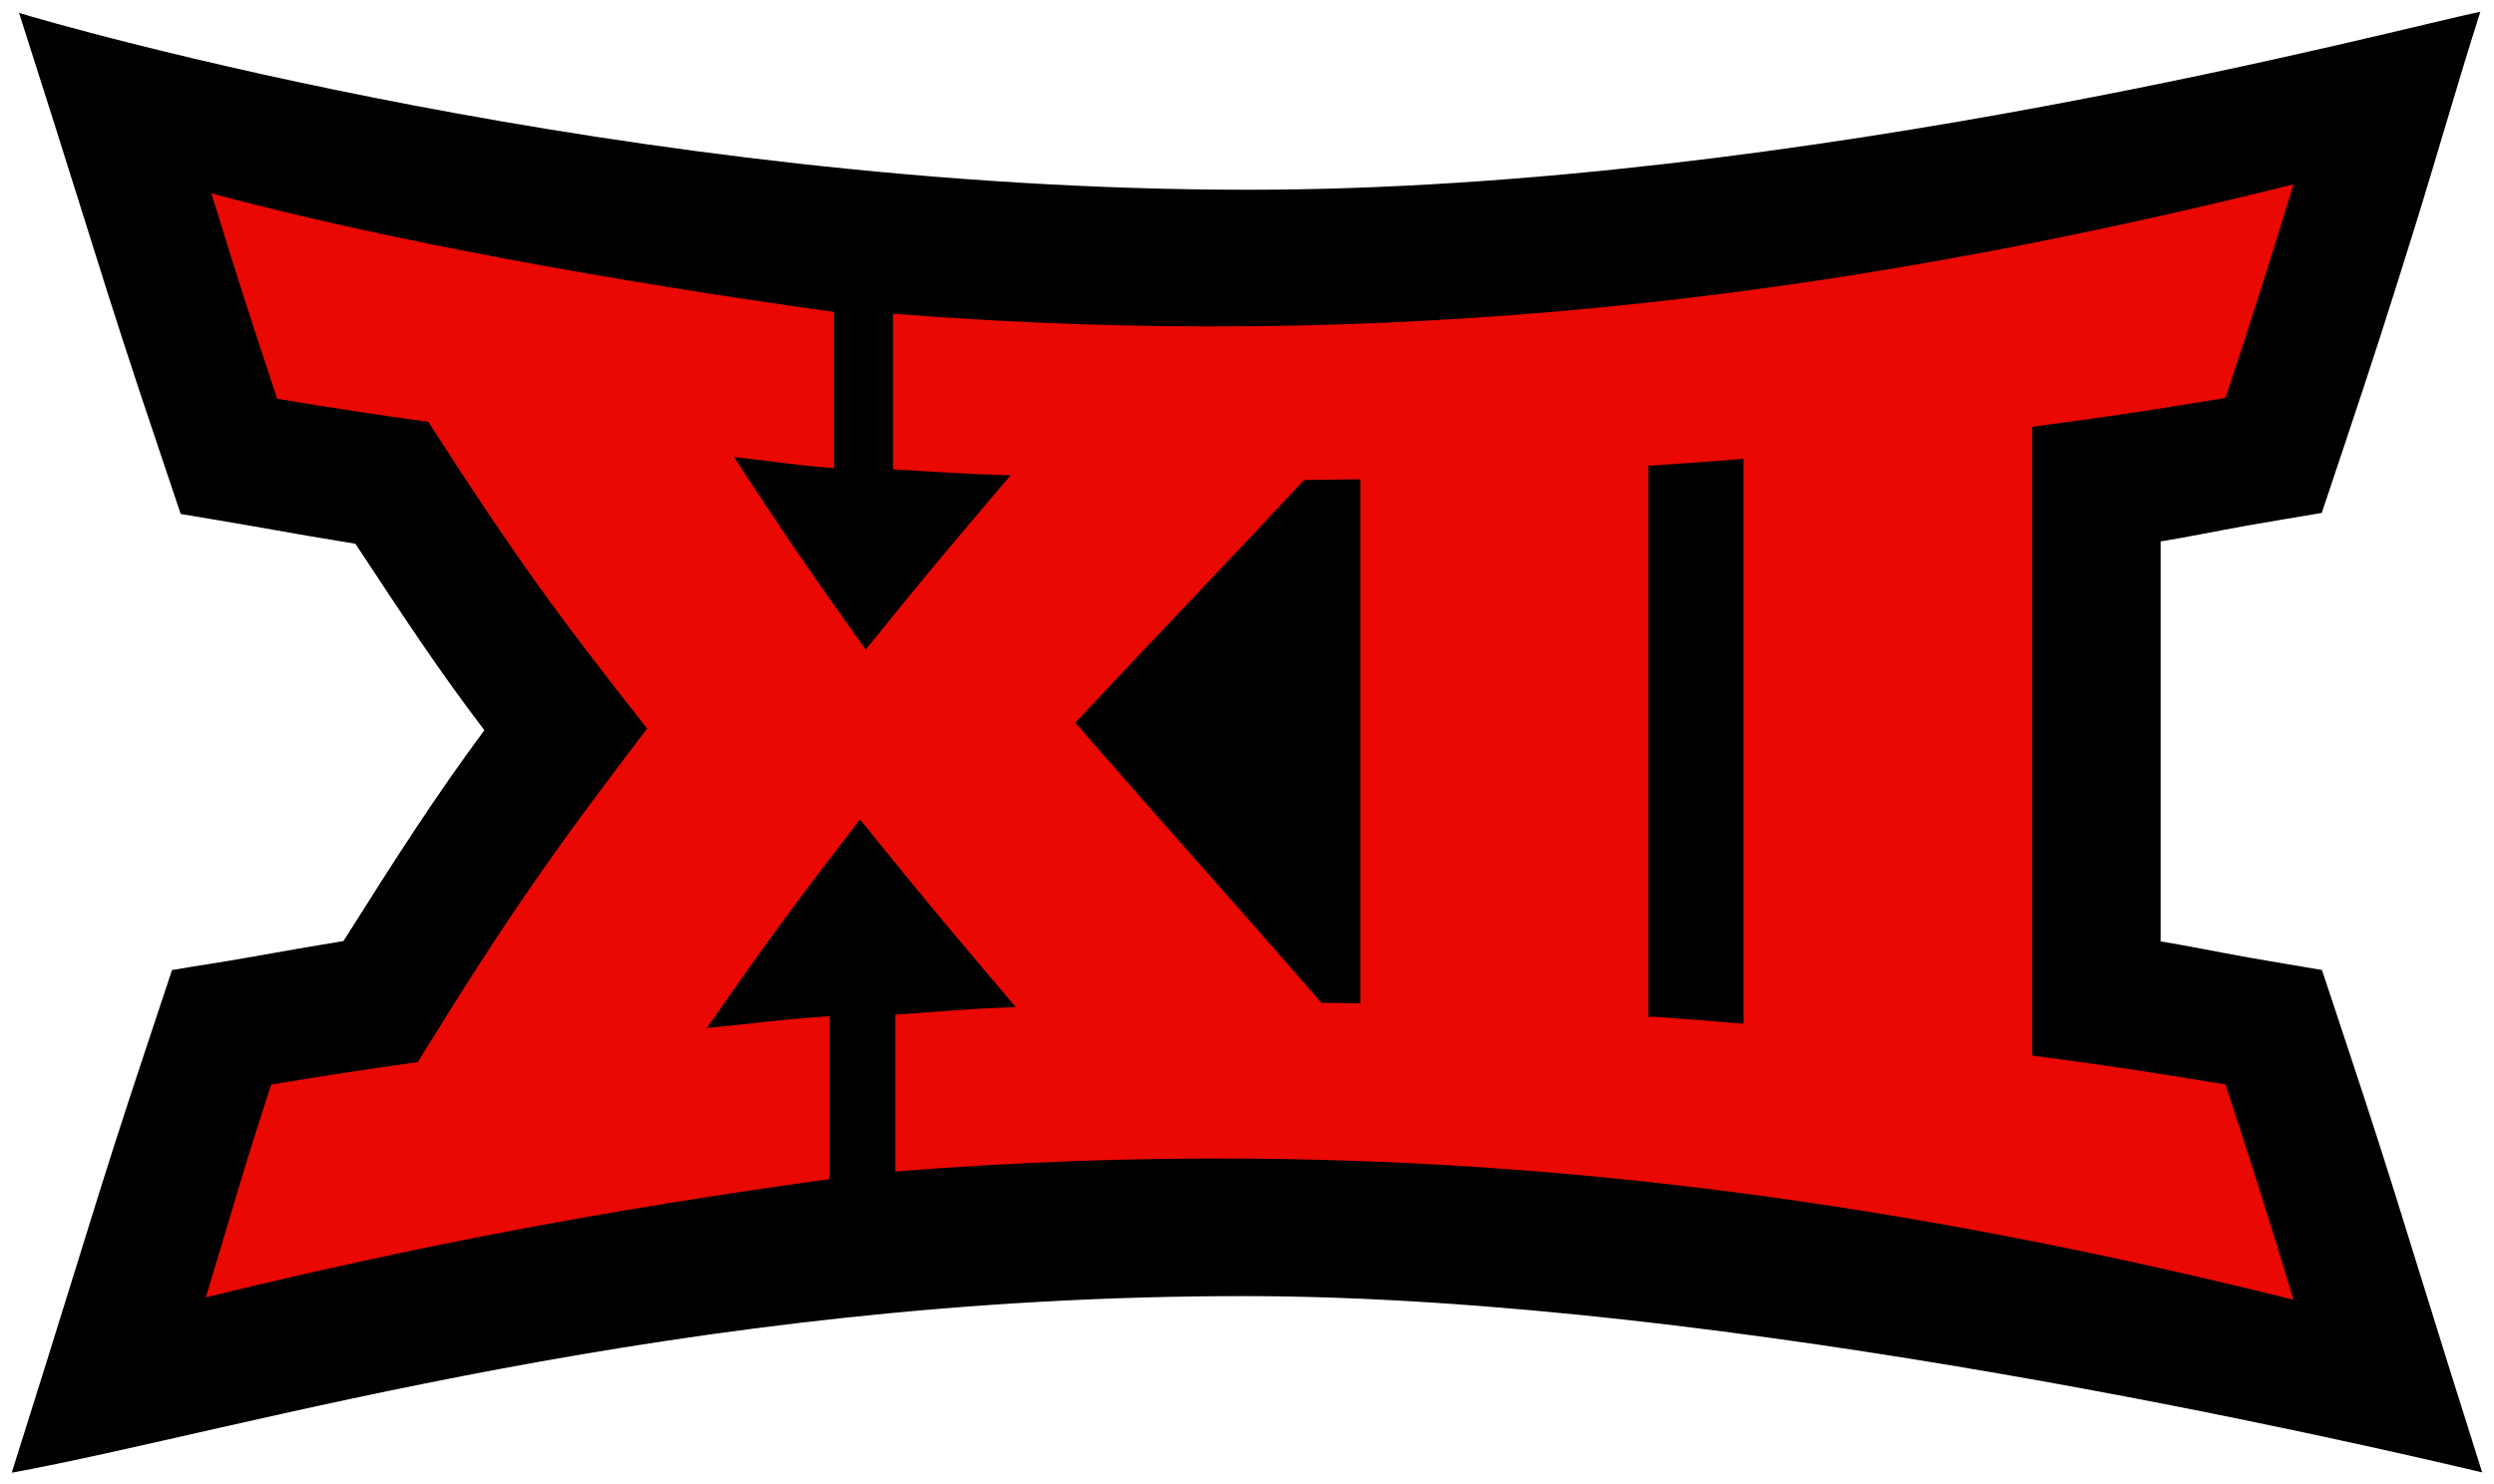
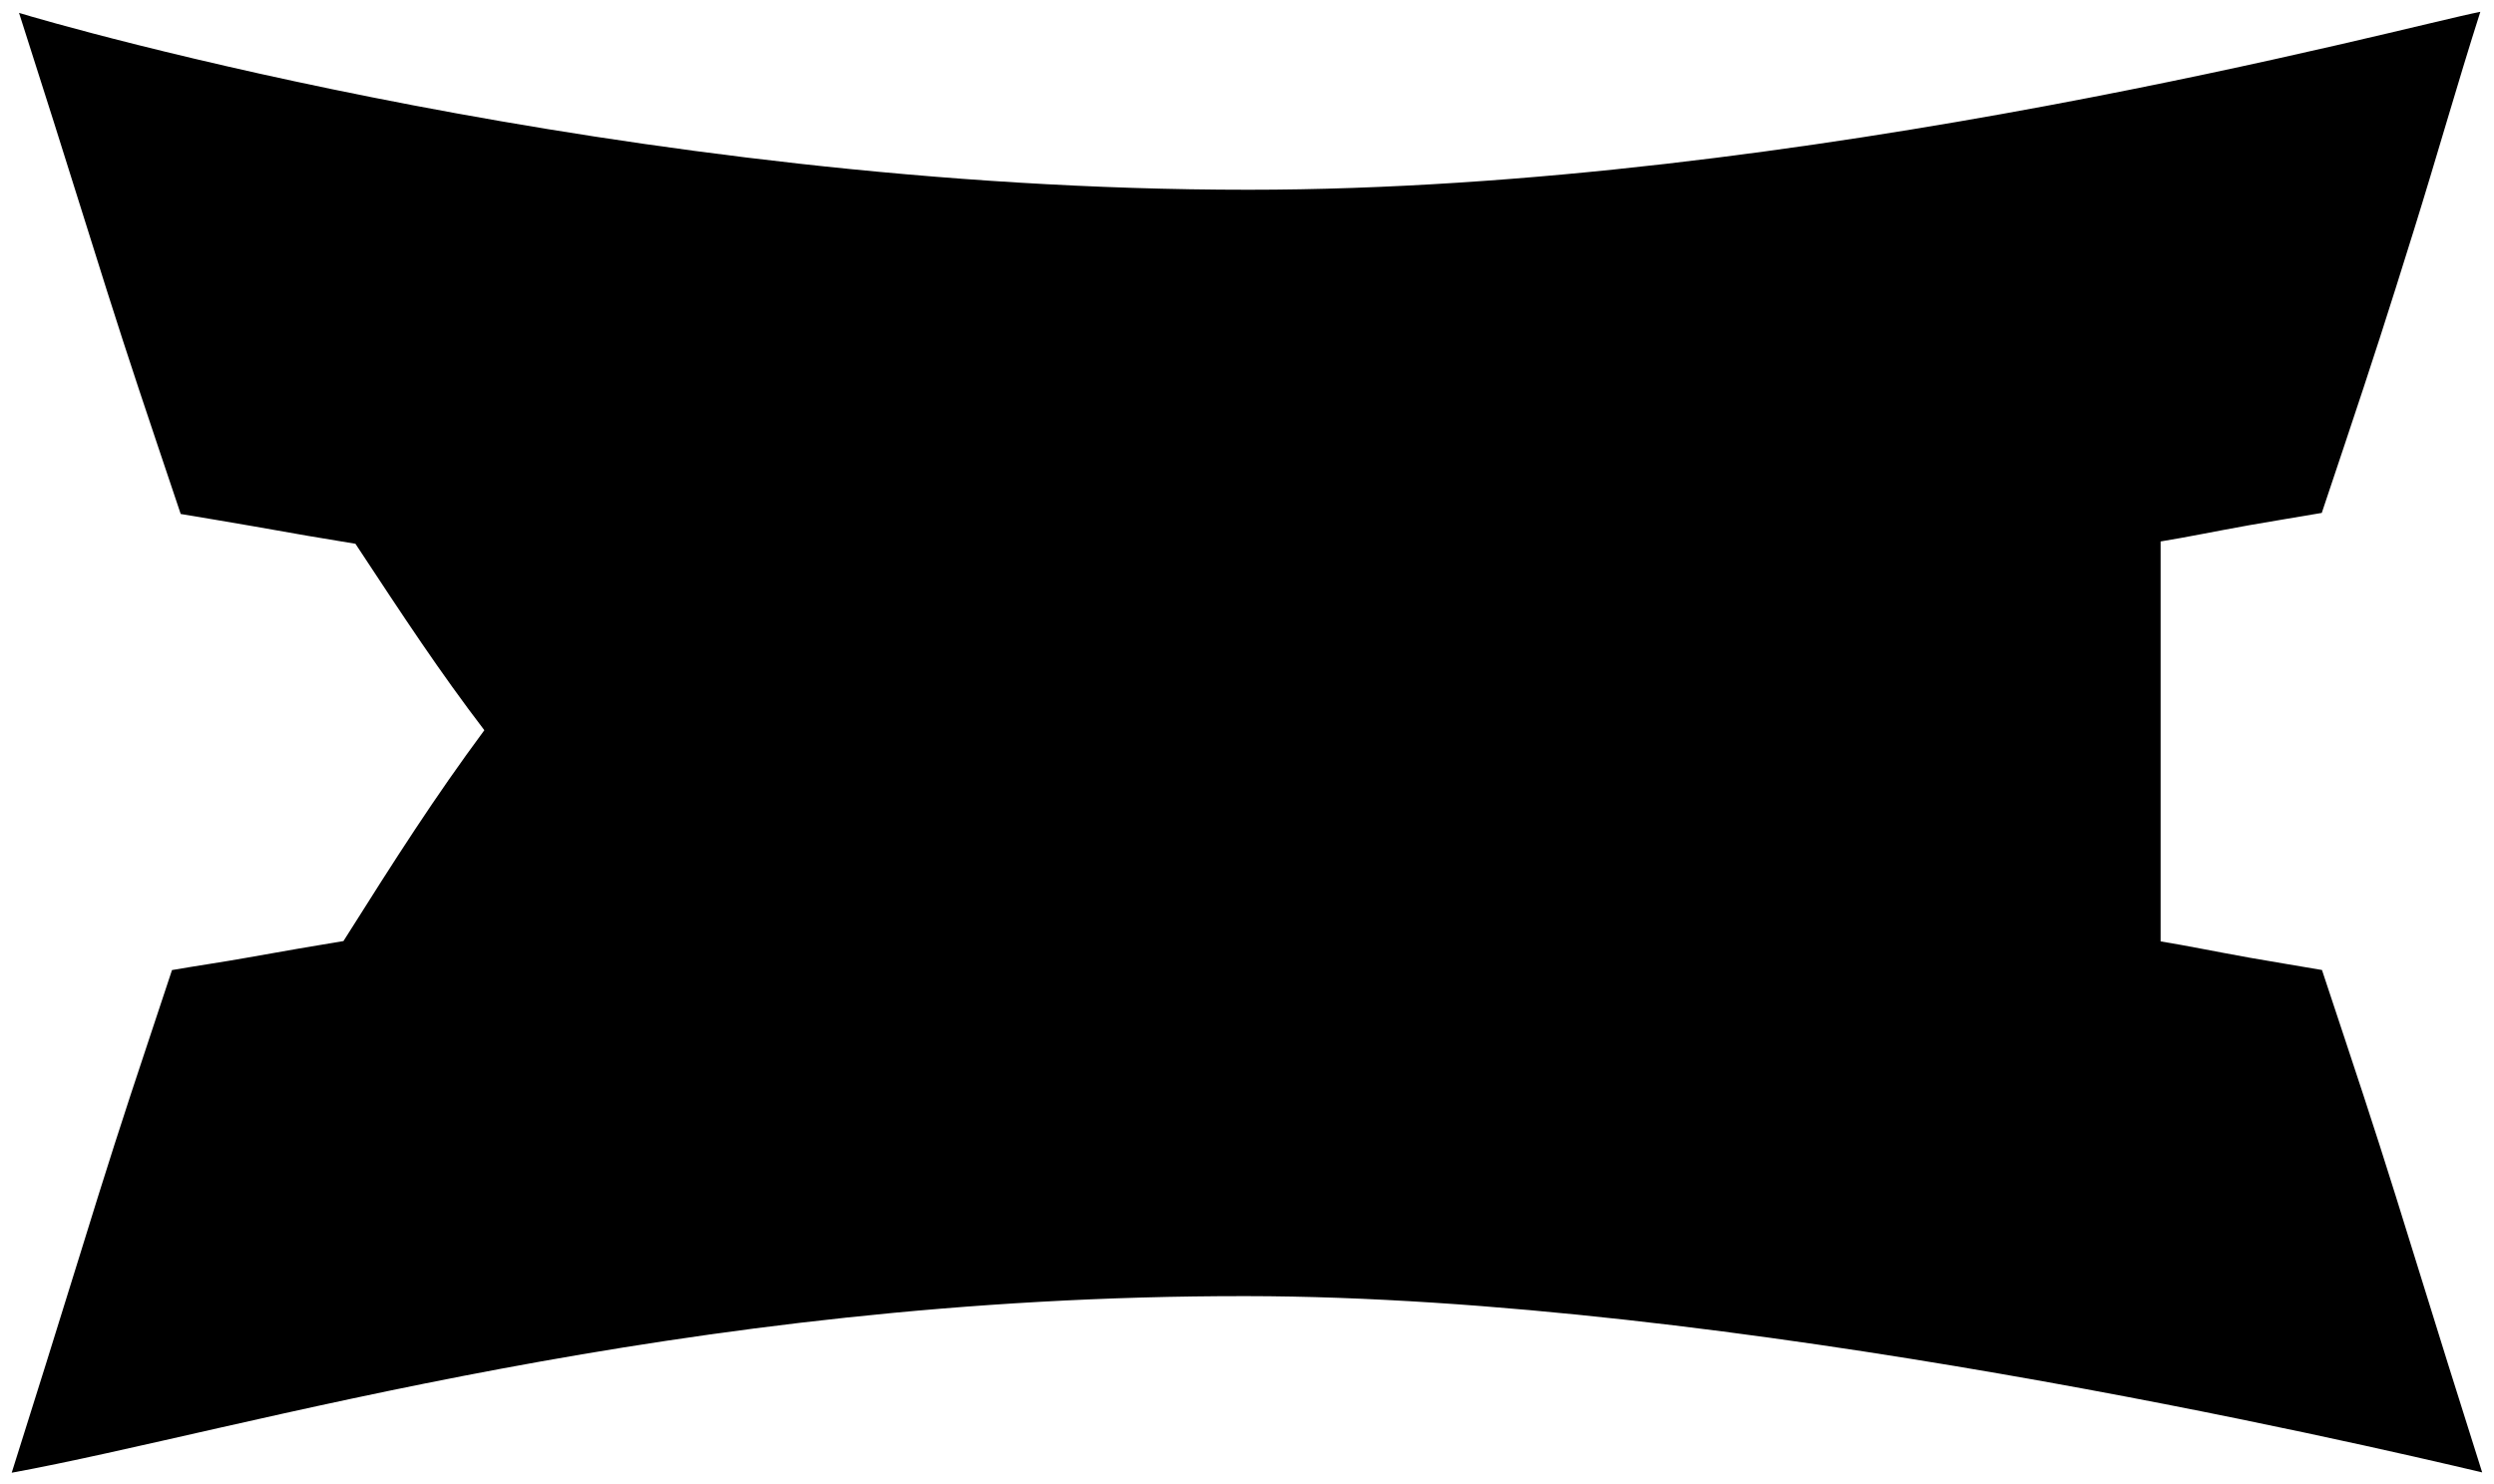
<svg xmlns="http://www.w3.org/2000/svg" height="63.11" viewBox="0 0 106 63.11" width="106">
  <g transform="matrix(1.25 0 0 -1.25 -141.25 469.63)">
    <g>
      <path d="m195.07 333.06c-0.91 2.944-1.392 4.448-2.341 7.307-0.26 0.781-0.52 1.562-0.778 2.346-0.796 0.138-1.675 0.279-2.471 0.42-1.256 0.226-2.058 0.396-3.016 0.553v13.602c0.963 0.157 1.766 0.329 3.019 0.554 0.793 0.14 1.668 0.28 2.461 0.417 0.261 0.783 0.521 1.561 0.782 2.337 0.954 2.853 1.435 4.345 2.341 7.252 0.785 2.514 1.485 5 2.268 7.454-2.445-0.469-22.976-6.052-41.886-6.052-21.167 0-40.643 5.655-41.802 6.016 0.789-2.46 1.578-4.952 2.366-7.472 0.914-2.923 1.397-4.412 2.346-7.234 0.262-0.775 0.523-1.556 0.785-2.337 0.793-0.137 1.669-0.275 2.462-0.417 1.419-0.253 2.373-0.419 3.479-0.597 1.677-2.546 2.845-4.323 4.383-6.341-1.7-2.3-2.964-4.276-4.79-7.171-1.026-0.167-1.94-0.327-3.278-0.565-0.795-0.144-1.758-0.283-2.552-0.422-0.259-0.785-0.518-1.565-0.778-2.344-0.938-2.815-1.42-4.318-2.344-7.311-0.776-2.509-1.554-4.989-2.328-7.441 7.698 1.405 22.695 6.029 41.986 6.007 16.413-0.017 37.867-5.017 42.014-5.996-0.777 2.45-1.552 4.928-2.328 7.435" />
-       <path d="m143.44 335.86c4.099 0.326 8.096 0.468 12.032 0.437 12.045-0.095 23.51-1.808 35.511-4.8-0.92 3.029-1.382 4.491-2.314 7.322-2.596 0.431-3.913 0.631-6.57 0.984v21.385c2.657 0.354 3.974 0.551 6.57 0.983 0.932 2.808 1.394 4.258 2.314 7.265-15.95-3.986-30.95-5.711-47.619-4.402v-5.295c1.836-0.1 2.153-0.144 3.996-0.201-1.975-2.322-2.961-3.493-4.926-5.929-1.794 2.516-2.693 3.812-4.474 6.547 1.595-0.165 1.796-0.248 3.401-0.376v5.315c-7.517 1.044-15.235 2.437-21.174 4.032 0.923-2.998 1.307-4.184 2.237-6.986 2.037-0.336 3.065-0.496 5.139-0.786 2.944-4.584 4.436-6.62 7.44-10.43-3.149-4.126-4.711-6.333-7.798-11.343-2.012-0.282-3.008-0.439-4.984-0.766-0.93-2.83-1.304-4.208-2.223-7.236 7.255 1.774 13.674 2.982 21.206 4.022v5.54c-1.915-0.131-2.271-0.22-4.167-0.401 2.072 2.99 3.114 4.389 5.204 7.093 2.113-2.63 3.172-3.882 5.295-6.38-1.882-0.074-2.22-0.133-4.096-0.258v-5.336zm25.607 24.003c1.201 0.085 2.034 0.133 3.232 0.237v-19.216c-1.198 0.104-1.797 0.151-2.999 0.238h-0.233v18.741zm-11.708-0.486c0.766 0.007 1.15 0.014 1.914 0.026v-17.825c-0.53 0.01-0.796 0.012-1.326 0.02-3.345 3.854-5.021 5.677-8.363 9.526 3.108 3.327 4.666 4.917 7.775 8.253" fill="#E90802" />
    </g>
  </g>
</svg>